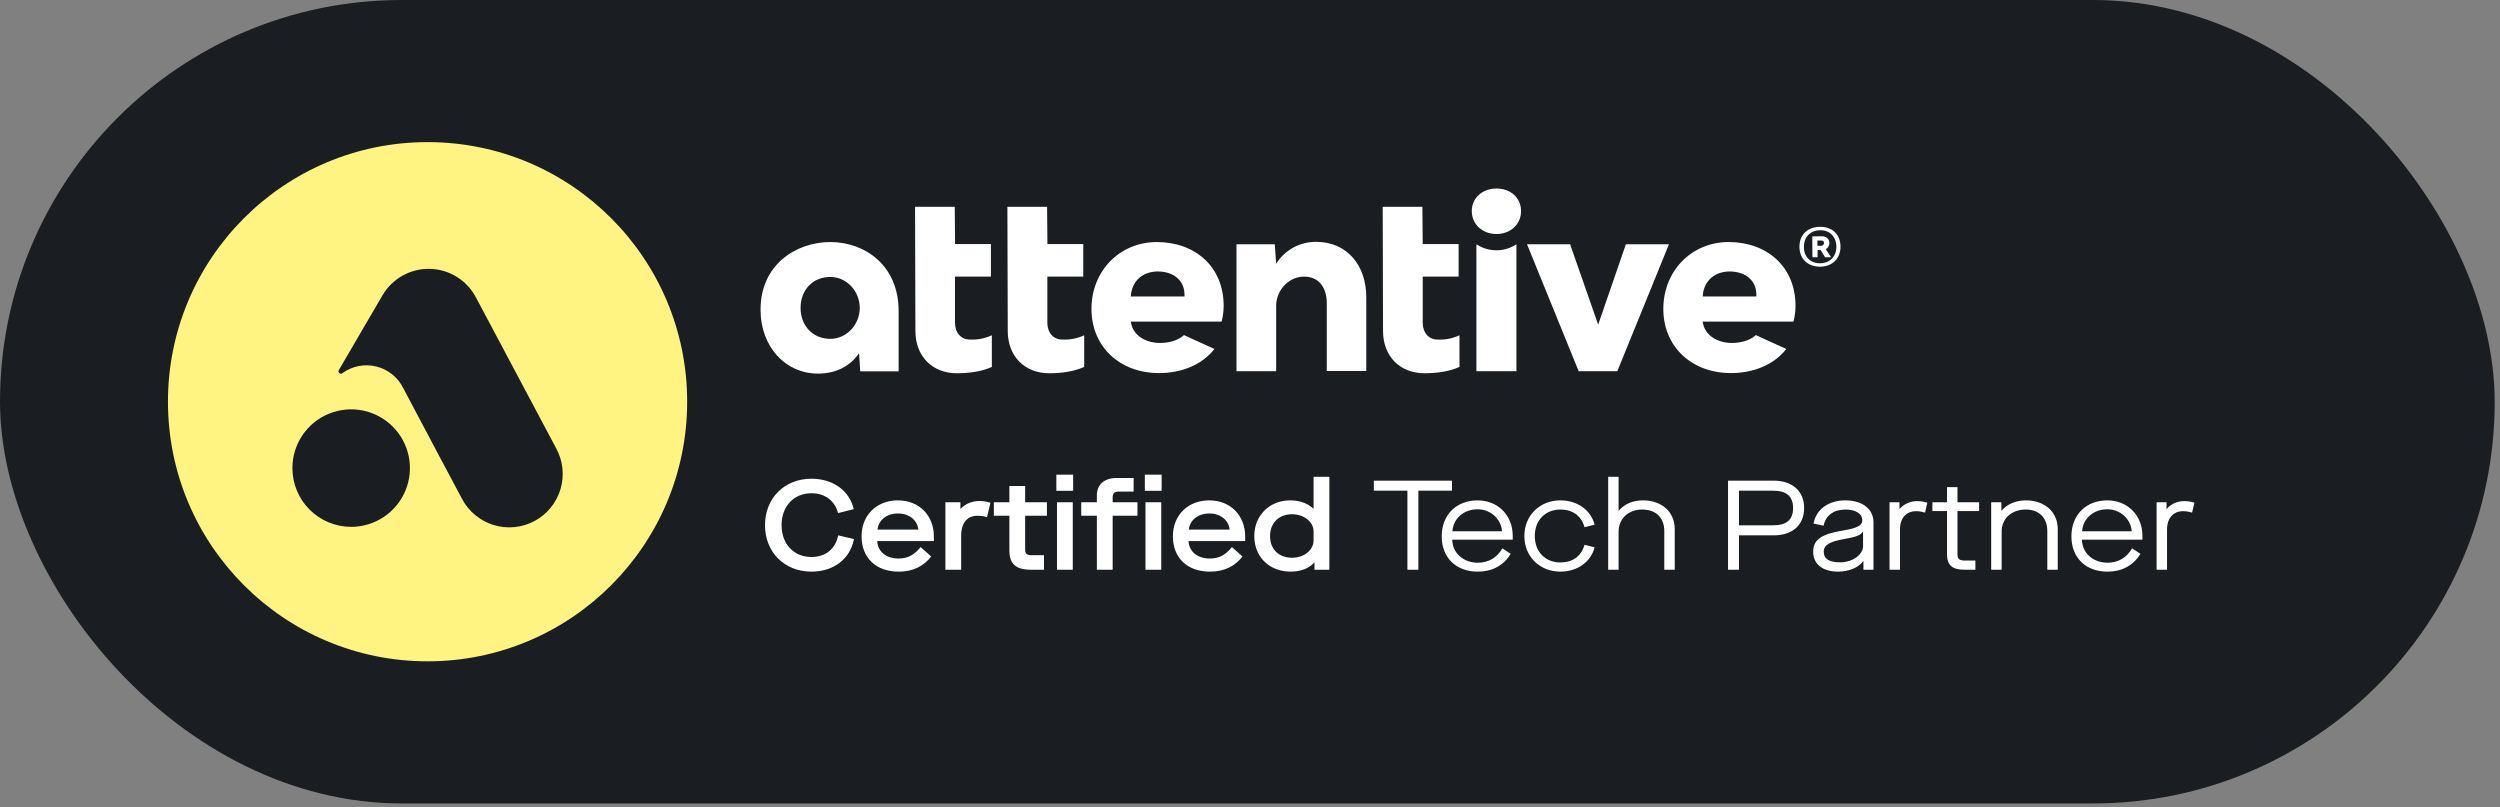
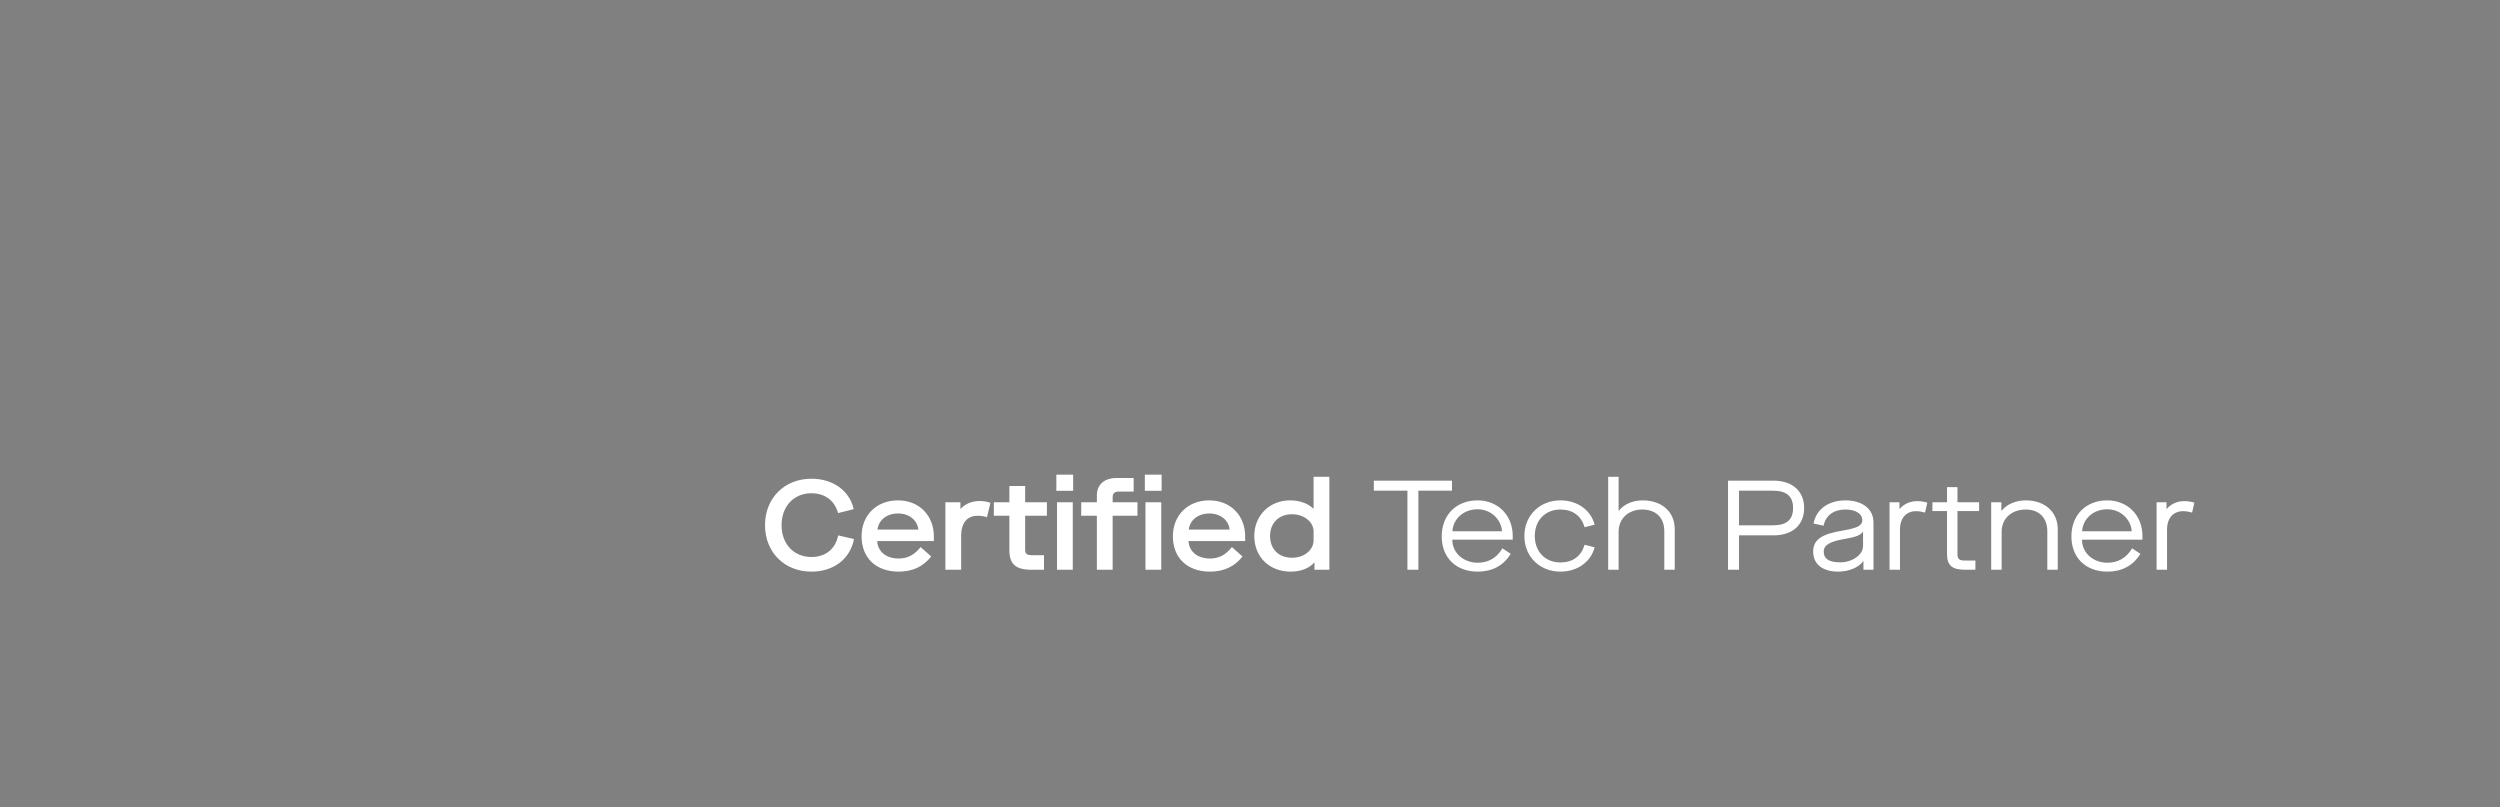
<svg xmlns="http://www.w3.org/2000/svg" width="387" height="125" viewBox="0 0 387 125" fill="none">
  <rect x="0" y="0" width="387" height="125" fill="#808080" stroke="none" />
-   <rect width="386.178" height="124.373" rx="62.187" fill="#1A1E22" />
  <g clip-path="url(#clip0_639_632)">
-     <path d="M66.187 102.373C88.381 102.373 106.373 84.381 106.373 62.187C106.373 39.992 88.381 22 66.187 22C43.992 22 26 39.992 26 62.187C26 84.381 43.992 102.373 66.187 102.373Z" fill="#FFF382" />
    <path fill-rule="evenodd" clip-rule="evenodd" d="M73.652 46L86.099 69.406C86.622 70.366 86.95 71.42 87.063 72.507C87.176 73.595 87.073 74.694 86.759 75.741C86.445 76.788 85.926 77.762 85.233 78.608C84.54 79.453 83.686 80.153 82.721 80.666C81.756 81.18 80.698 81.497 79.61 81.599C78.522 81.701 77.424 81.586 76.38 81.262C75.336 80.937 74.367 80.408 73.528 79.707C72.69 79.005 71.999 78.144 71.496 77.174C71.496 77.174 64.246 63.584 62.397 60.029C61.984 59.214 61.4 58.498 60.685 57.929C59.97 57.36 59.14 56.953 58.253 56.734C57.366 56.516 56.442 56.491 55.544 56.663C54.647 56.835 53.797 57.198 53.053 57.729C52.985 57.802 52.89 57.846 52.79 57.85C52.69 57.853 52.592 57.817 52.519 57.749C52.445 57.681 52.402 57.586 52.398 57.486C52.394 57.386 52.43 57.288 52.498 57.215L59.208 45.718C59.95 44.447 61.019 43.396 62.303 42.675C63.587 41.954 65.04 41.589 66.513 41.617C67.985 41.646 69.423 42.067 70.678 42.838C71.933 43.608 72.96 44.7 73.652 46ZM54.359 81.557C56.158 81.557 57.916 81.023 59.412 80.024C60.908 79.025 62.074 77.604 62.762 75.942C63.451 74.28 63.631 72.451 63.28 70.687C62.929 68.922 62.062 67.302 60.79 66.03C59.518 64.758 57.898 63.892 56.133 63.541C54.369 63.19 52.54 63.37 50.878 64.058C49.216 64.747 47.796 65.912 46.796 67.408C45.797 68.904 45.263 70.662 45.263 72.461C45.264 74.873 46.223 77.186 47.929 78.892C49.634 80.597 51.947 81.556 54.359 81.557Z" fill="#1A1E22" />
  </g>
-   <path d="M283.188 37.628C283.188 36.992 282.738 36.569 281.996 36.569L280.54 36.595L280.567 39.825H281.361V38.713H281.838L282.526 39.825H283.452L282.632 38.581C282.802 38.487 282.943 38.348 283.041 38.181C283.138 38.013 283.189 37.822 283.188 37.628ZM281.838 38.051H281.335V37.23H281.917C282.022 37.219 282.127 37.248 282.211 37.312C282.295 37.377 282.351 37.471 282.367 37.575V37.601C282.365 37.667 282.349 37.731 282.321 37.79C282.293 37.849 282.252 37.901 282.202 37.944C282.152 37.986 282.094 38.018 282.031 38.036C281.969 38.055 281.903 38.06 281.838 38.051ZM164.405 52.562C163.055 52.562 162.129 51.503 162.129 49.941V42.818H167.688V37.786H162.142L162.089 32.014H155.947L156 51.238C156 55.131 158.595 57.779 162.407 57.779C164.419 57.779 166.325 57.487 167.834 56.799V51.9C166.762 52.398 165.585 52.625 164.405 52.562ZM179.071 37.469C173.353 37.469 168.959 41.917 168.959 47.822C168.959 53.674 173.353 57.752 179.415 57.752C182.83 57.752 186.033 56.534 187.992 54.019L183.28 51.874C182.327 52.748 180.871 53.092 179.574 53.092C177.456 53.092 175.339 52.006 175.047 49.782H189.104C189.316 48.987 189.422 48.168 189.422 47.346C189.422 41.282 185.001 37.469 179.084 37.469H179.071ZM175.047 45.889C175.233 43.241 177.139 42.023 179.23 42.023C181.586 42.023 183.36 43.347 183.36 45.624V45.889H175.047ZM150.11 52.562C148.76 52.562 147.834 51.503 147.834 49.941V42.818H153.393V37.786H147.847L147.794 32.014H141.652L141.705 51.238C141.705 55.131 144.299 57.779 148.112 57.779C150.123 57.779 152.029 57.487 153.538 56.799V51.9C152.468 52.4 151.29 52.627 150.11 52.562ZM128.535 37.469C123.267 37.469 117.734 40.938 117.734 47.928C117.734 53.754 121.652 57.832 126.603 57.832C129.435 57.832 131.579 56.693 132.982 54.681L133.168 57.487H139.111V48.167C139.111 41.07 133.883 37.469 128.535 37.469ZM128.535 52.456C125.861 52.456 123.929 50.47 123.929 47.663C123.929 44.857 125.835 42.871 128.535 42.871C131.023 42.871 133.088 45.042 133.088 47.663C133.088 50.285 131.023 52.456 128.535 52.456ZM281.705 35.112C279.773 35.139 278.529 36.383 278.555 38.237C278.581 40.09 279.852 41.308 281.785 41.282C283.664 41.255 284.935 40.011 284.908 38.131C284.882 36.251 283.611 35.086 281.705 35.112ZM281.785 40.752C280.276 40.779 279.243 39.773 279.243 38.237C279.243 36.701 280.223 35.668 281.732 35.642C283.241 35.615 284.247 36.621 284.273 38.184C284.273 39.693 283.267 40.726 281.798 40.752H281.785ZM251.685 37.813L247.397 50.258L243.055 37.813H236.384L244.379 57.461H250.362L258.356 37.813H251.685ZM267.595 37.469C261.877 37.469 257.483 41.917 257.483 47.822C257.483 53.674 261.877 57.752 267.94 57.752C271.354 57.752 274.558 56.534 276.517 54.019L271.805 51.874C270.852 52.748 269.396 53.092 268.098 53.092C265.981 53.092 263.863 52.006 263.572 49.782H277.628C277.84 48.987 277.947 48.168 277.946 47.346C277.946 41.282 273.525 37.469 267.595 37.469ZM271.884 45.889H263.572C263.757 43.241 265.663 42.023 267.754 42.023C270.11 42.023 271.884 43.347 271.884 45.624V45.889ZM231.646 29.181C229.475 29.181 227.834 30.637 227.834 32.676C227.834 34.715 229.475 36.224 231.646 36.224C233.816 36.224 235.458 34.741 235.458 32.676C235.458 30.611 233.843 29.181 231.646 29.181ZM203.77 37.442C202.529 37.422 201.304 37.724 200.213 38.318C199.123 38.912 198.205 39.778 197.549 40.832L197.337 37.813H191.407V57.461H197.549V47.16C197.681 44.698 199.667 42.818 201.838 42.818C204.273 42.818 205.385 44.645 205.385 46.949V57.434H211.5V45.995C211.5 41.017 208.469 37.442 203.77 37.442ZM222.513 52.562C221.163 52.562 220.236 51.503 220.236 49.941V42.818H225.795V37.786H220.236L220.183 32.014H214.041L214.094 51.238C214.094 55.131 216.689 57.779 220.501 57.779C222.513 57.779 224.419 57.487 225.928 56.799V51.9C224.861 52.398 223.688 52.625 222.513 52.562ZM228.548 37.813V57.461H234.743V37.813C233.825 38.422 232.747 38.746 231.646 38.746C230.544 38.746 229.467 38.422 228.548 37.813Z" fill="white" />
  <path d="M125.614 88.488C121.418 88.488 118.424 85.474 118.424 81.298C118.424 77.122 121.418 74.108 125.614 74.108C128.943 74.108 131.504 75.94 132.154 78.816L129.731 79.427C129.199 77.457 127.663 76.353 125.614 76.353C122.895 76.353 120.985 78.363 120.985 81.298C120.985 84.233 122.895 86.223 125.614 86.223C127.741 86.223 129.317 85.041 129.751 82.874L132.194 83.445C131.603 86.558 129.022 88.488 125.614 88.488ZM139.124 88.488C135.558 88.488 133.371 86.321 133.371 83.012C133.371 79.742 135.716 77.457 138.986 77.457C142.374 77.457 144.561 79.88 144.561 83.031V83.76H135.794C135.873 85.395 137.193 86.459 139.104 86.459C140.522 86.459 141.547 85.888 142.512 84.686L144.147 86.144C142.985 87.641 141.35 88.488 139.124 88.488ZM135.834 81.987H142.157C142.019 80.53 140.739 79.486 139.025 79.486C137.232 79.486 135.991 80.53 135.834 81.987ZM146.347 88.193V77.752H148.671V78.757H148.711C149.42 78.008 150.424 77.555 151.646 77.555C152.237 77.555 152.749 77.654 153.32 77.831L152.788 80.057C152.237 79.899 151.863 79.84 151.311 79.84C149.794 79.84 148.789 80.865 148.789 82.933V88.193H146.347ZM162.062 79.84H158.694V85.061C158.694 85.73 158.93 85.947 159.797 85.947H161.609V88.193H159.6C157.197 88.193 156.251 87.267 156.251 85.179V79.84H153.848V77.752H156.251V75.231H158.694V77.752H162.062V79.84ZM163.524 75.979V73.477H166.124V75.979H163.524ZM163.622 88.193V77.752H166.065V88.193H163.622ZM169.795 88.193V79.84H167.372V77.752H169.795V76.688C169.795 75.034 170.918 73.99 172.888 73.99H175.488V76.097H173.144C172.533 76.097 172.238 76.393 172.238 76.964V77.752H176.079V79.84H172.238V88.193H169.795ZM177.221 75.979V73.477H179.821V75.979H177.221ZM177.319 88.193V77.752H179.762V88.193H177.319ZM187.314 88.488C183.748 88.488 181.562 86.321 181.562 83.012C181.562 79.742 183.906 77.457 187.176 77.457C190.564 77.457 192.751 79.88 192.751 83.031V83.76H183.985C184.063 85.395 185.383 86.459 187.294 86.459C188.712 86.459 189.737 85.888 190.702 84.686L192.337 86.144C191.175 87.641 189.54 88.488 187.314 88.488ZM184.024 81.987H190.347C190.21 80.53 188.929 79.486 187.215 79.486C185.423 79.486 184.182 80.53 184.024 81.987ZM199.797 88.488C196.487 88.488 194.163 86.203 194.163 82.972C194.163 79.82 196.507 77.457 199.698 77.457C201.156 77.457 202.456 77.91 203.303 78.737H203.343V73.812H205.785V88.193H203.48V87.09H203.441C202.633 87.996 201.333 88.488 199.797 88.488ZM200.033 86.341C201.885 86.341 203.343 85.139 203.343 83.642V82.263C203.343 80.786 201.845 79.604 200.013 79.604C197.965 79.604 196.605 80.963 196.605 82.972C196.605 85.021 197.945 86.341 200.033 86.341ZM217.869 88.193V75.96H212.669V74.403H224.764V75.96H219.564V88.193H217.869ZM228.753 88.488C225.404 88.488 223.178 86.341 223.178 83.031C223.178 79.683 225.463 77.457 228.733 77.457C231.826 77.457 234.17 79.722 234.17 82.953V83.544H224.813C224.832 85.651 226.586 87.109 228.753 87.109C230.388 87.109 231.688 86.38 232.574 84.883L233.855 85.73C232.751 87.562 230.979 88.488 228.753 88.488ZM224.832 82.244H232.515C232.377 80.333 230.742 78.836 228.733 78.836C226.546 78.836 224.951 80.313 224.832 82.244ZM241.546 88.488C238.354 88.488 235.971 86.164 235.971 82.972C235.971 79.801 238.354 77.457 241.546 77.457C244.126 77.457 246.254 78.914 246.845 81.219L245.288 81.613C244.757 79.761 243.358 78.875 241.546 78.875C239.28 78.875 237.586 80.471 237.586 82.972C237.586 85.474 239.28 87.07 241.546 87.07C243.358 87.07 244.757 86.183 245.288 84.332L246.845 84.726C246.254 87.031 244.126 88.488 241.546 88.488ZM248.946 88.193V73.812H250.561V79.052H250.601C251.428 78.028 252.768 77.457 254.304 77.457C257.259 77.457 259.249 79.249 259.249 81.909V88.193H257.633V82.224C257.633 80.136 256.333 78.875 254.206 78.875C252.078 78.875 250.561 80.293 250.561 82.303V88.193H248.946ZM267.5 88.193V74.403H274.533C277.468 74.403 279.281 76.038 279.281 78.639C279.281 81.278 277.468 82.874 274.533 82.874H269.194V88.193H267.5ZM269.194 81.318H274.474C276.582 81.318 277.567 80.451 277.567 78.639C277.567 76.846 276.582 75.96 274.474 75.96H269.194V81.318ZM284.54 88.488C282.137 88.488 280.679 87.326 280.679 85.395C280.679 83.563 281.959 82.657 285.289 82.125C287.534 81.751 288.283 81.337 288.283 80.53C288.283 79.525 287.258 78.875 285.663 78.875C283.85 78.875 282.609 79.801 282.294 81.377L280.738 81.042C281.132 78.855 283.043 77.457 285.663 77.457C288.303 77.457 290.016 78.796 290.016 80.865V88.193H288.46V86.873H288.421C287.712 87.858 286.195 88.488 284.54 88.488ZM284.875 87.05C286.746 87.05 288.401 85.868 288.401 84.548V82.303H288.362C288.066 82.835 287.298 83.13 285.584 83.425C283.24 83.82 282.314 84.371 282.314 85.395C282.314 86.518 283.141 87.05 284.875 87.05ZM292.5 88.193V77.752H294.037V78.776H294.076C294.667 78.067 295.652 77.575 296.735 77.575C297.445 77.575 297.858 77.673 298.351 77.811L297.996 79.348C297.464 79.21 297.129 79.131 296.597 79.131C295.14 79.131 294.115 80.136 294.115 81.987V88.193H292.5ZM306.365 79.111H303.016V85.809C303.016 86.518 303.311 86.774 304.158 86.774H305.793V88.193H304.139C302.188 88.193 301.4 87.503 301.4 85.789V79.111H299.135V77.752H301.4V75.408H303.016V77.752H306.365V79.111ZM308.236 88.193V77.752H309.812V79.052H309.852C310.64 78.067 312.058 77.457 313.595 77.457C316.53 77.457 318.539 79.249 318.539 81.909V88.193H316.924V82.224C316.924 80.136 315.624 78.875 313.595 78.875C311.369 78.875 309.852 80.293 309.852 82.303V88.193H308.236ZM326.23 88.488C322.881 88.488 320.655 86.341 320.655 83.031C320.655 79.683 322.94 77.457 326.21 77.457C329.303 77.457 331.647 79.722 331.647 82.953V83.544H322.29C322.309 85.651 324.063 87.109 326.23 87.109C327.865 87.109 329.165 86.38 330.051 84.883L331.332 85.73C330.229 87.562 328.456 88.488 326.23 88.488ZM322.309 82.244H329.992C329.854 80.333 328.219 78.836 326.21 78.836C324.023 78.836 322.428 80.313 322.309 82.244ZM333.842 88.193V77.752H335.378V78.776H335.418C336.009 78.067 336.994 77.575 338.077 77.575C338.786 77.575 339.2 77.673 339.692 77.811L339.338 79.348C338.806 79.21 338.471 79.131 337.939 79.131C336.481 79.131 335.457 80.136 335.457 81.987V88.193H333.842Z" fill="white" />
  <defs>
    <clipPath id="clip0_639_632">
-       <rect width="80.373" height="80.373" fill="white" transform="translate(26 22)" />
-     </clipPath>
+       </clipPath>
  </defs>
</svg>